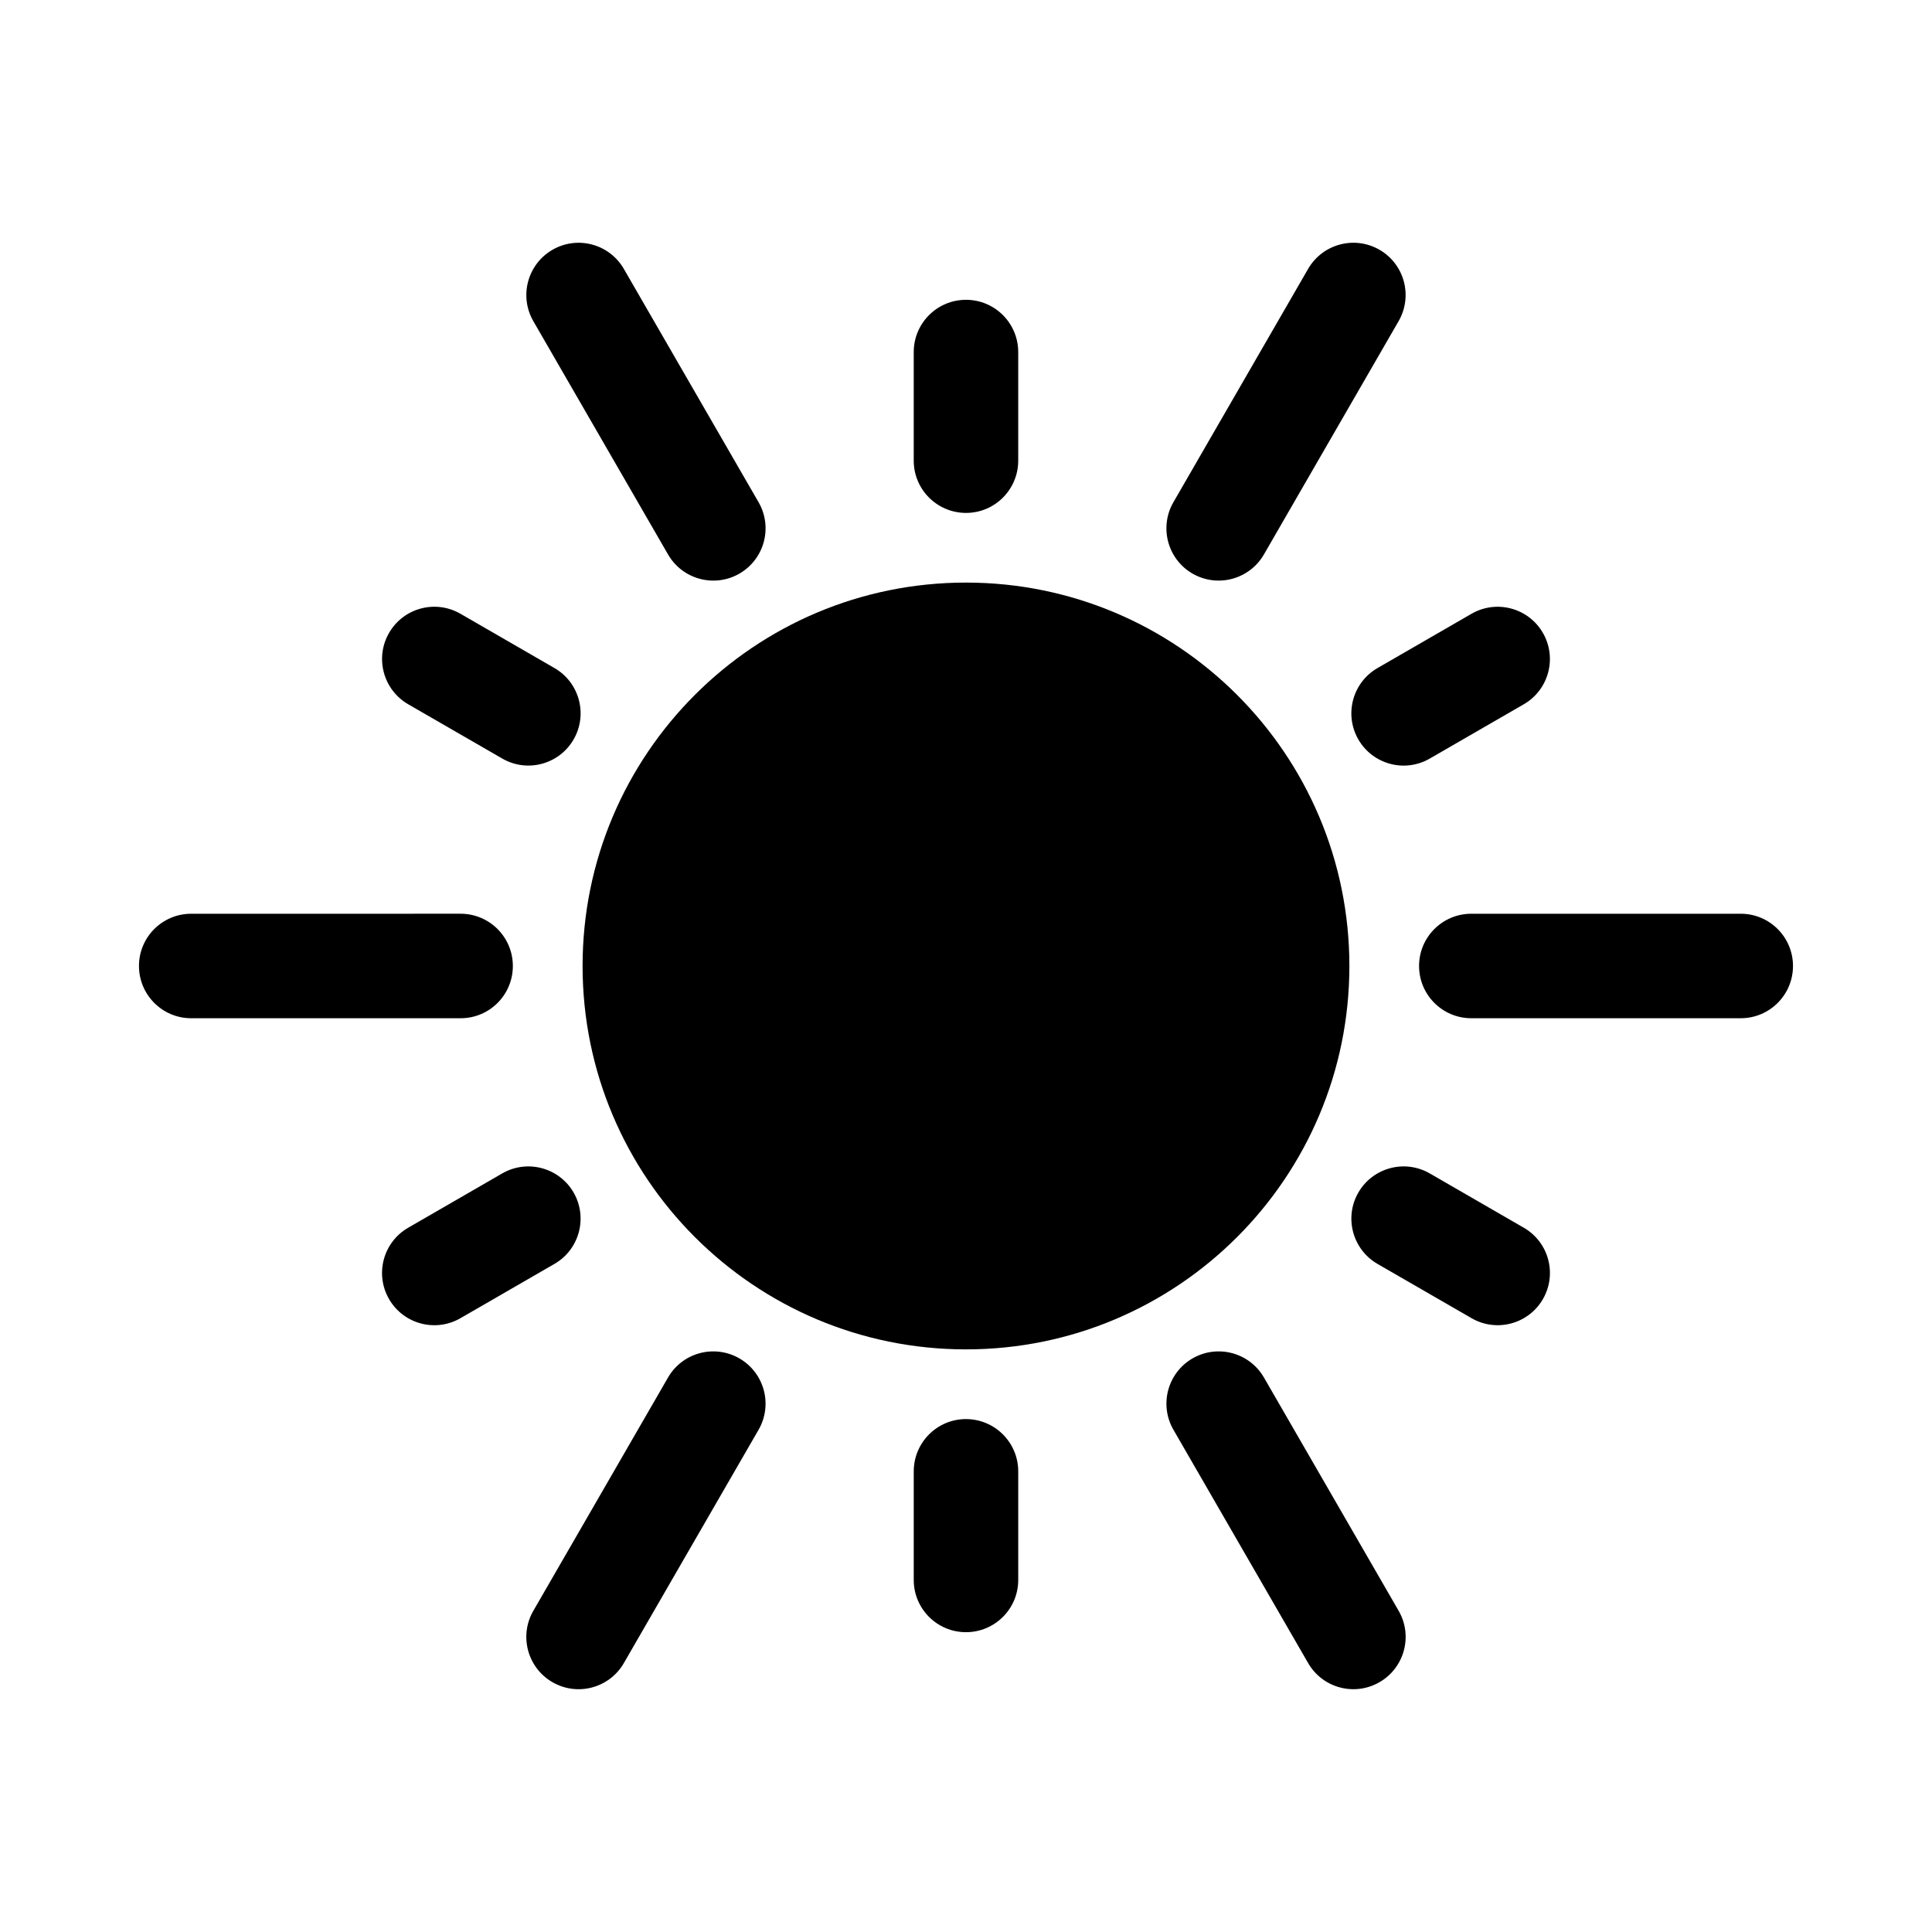
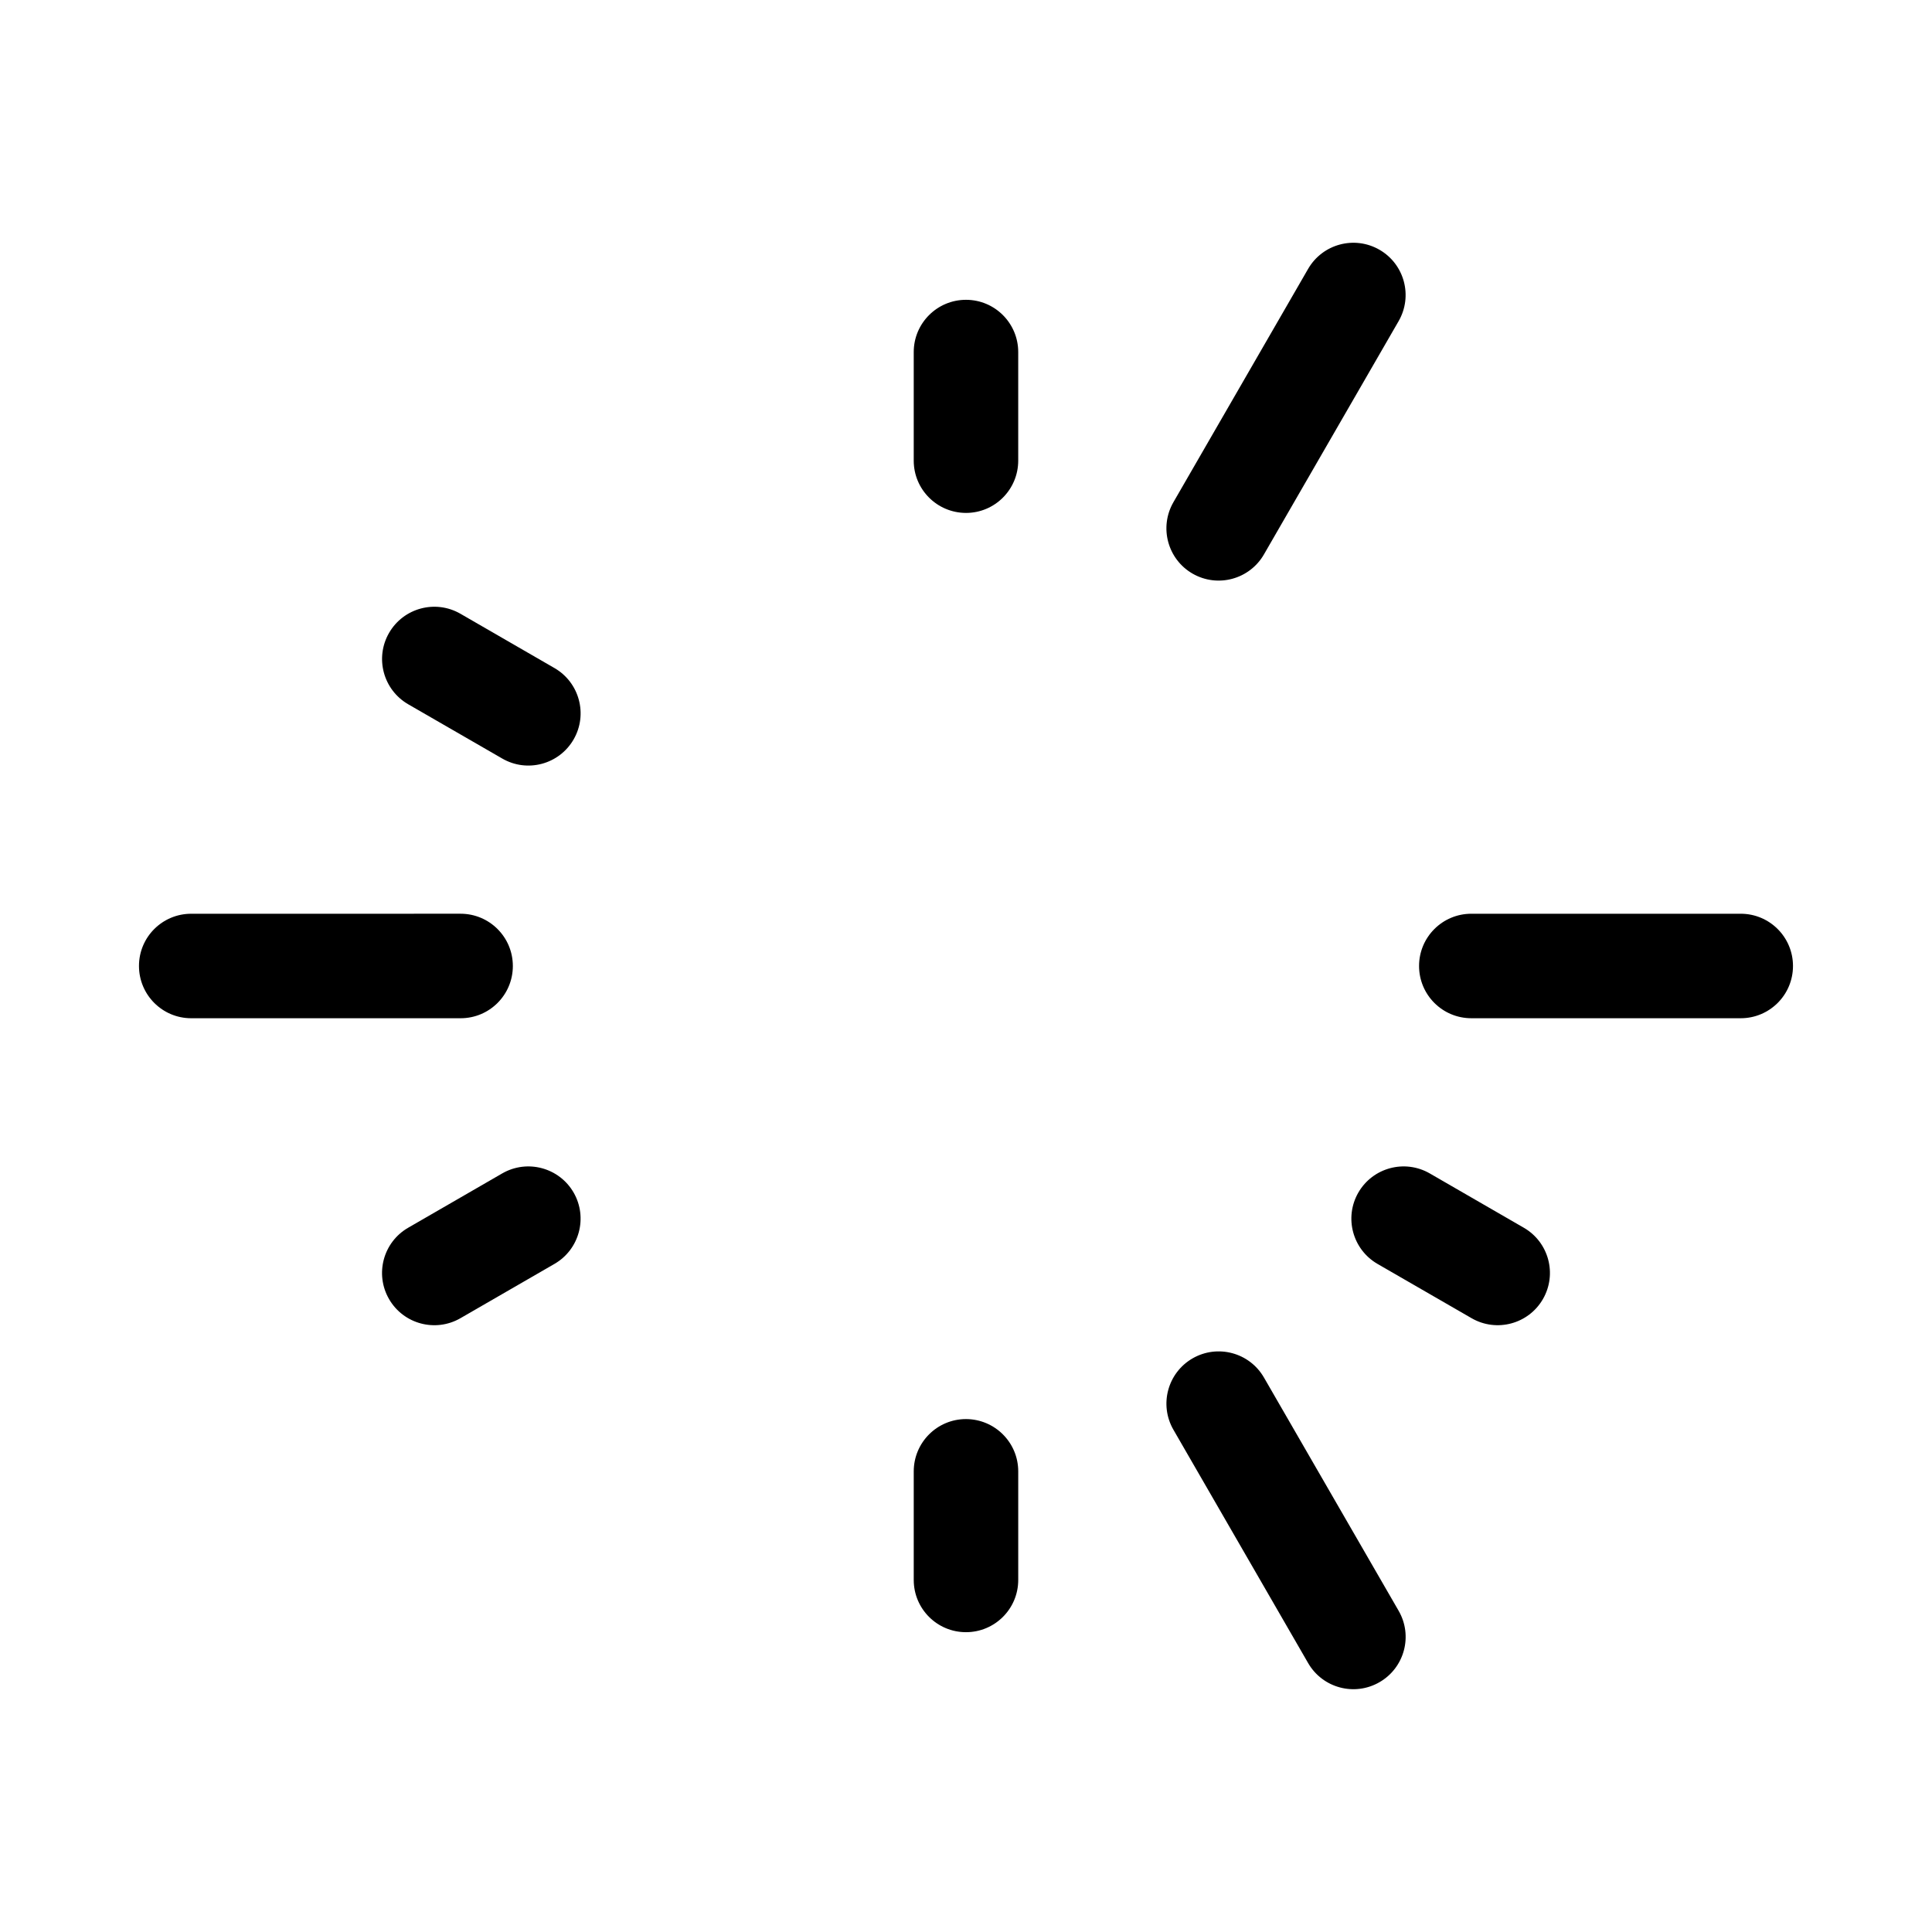
<svg xmlns="http://www.w3.org/2000/svg" fill="#000000" width="800px" height="800px" version="1.1" viewBox="144 144 512 512">
  <g>
-     <path d="m501.6 400c0 56.113-45.492 101.6-101.61 101.6-56.113 0-101.6-45.488-101.6-101.6 0-56.113 45.488-101.61 101.6-101.61 56.113 0 101.61 45.492 101.61 101.61" />
    <path d="m605.31 386.15h-71.391c-7.652 0-13.852 6.195-13.852 13.84 0 7.652 6.195 13.852 13.852 13.852h71.391c7.652 0 13.852-6.195 13.852-13.852-0.004-7.641-6.199-13.84-13.852-13.84z" />
-     <path d="m503.98 339.97c3.824 6.613 12.293 8.891 18.914 5.062l24.918-14.391c6.625-3.824 8.898-12.293 5.074-18.914-3.828-6.625-12.297-8.891-18.914-5.074l-24.918 14.391c-6.629 3.828-8.898 12.293-5.074 18.926z" />
    <path d="m460.03 296.01c6.629 3.82 15.094 1.551 18.922-5.074l35.691-61.824c3.824-6.629 1.562-15.094-5.062-18.922-6.625-3.82-15.094-1.551-18.922 5.074l-35.691 61.824c-3.824 6.633-1.551 15.098 5.062 18.922z" />
    <path d="m400 279.93c7.644 0 13.84-6.207 13.84-13.859v-28.766c0-7.644-6.195-13.852-13.84-13.852-7.652 0-13.852 6.207-13.852 13.852v28.777c0 7.641 6.199 13.84 13.852 13.848z" />
-     <path d="m321.04 290.94c3.824 6.625 12.297 8.891 18.914 5.074 6.625-3.836 8.898-12.293 5.074-18.922l-35.699-61.824c-3.824-6.625-12.293-8.898-18.914-5.074-6.625 3.828-8.898 12.293-5.074 18.922z" />
    <path d="m252.18 330.64 24.918 14.379c6.625 3.836 15.09 1.562 18.914-5.062 3.824-6.613 1.551-15.09-5.074-18.914l-24.918-14.391c-6.625-3.824-15.09-1.551-18.914 5.074-3.824 6.621-1.547 15.086 5.074 18.914z" />
    <path d="m279.91 400c0-7.652-6.191-13.84-13.84-13.852l-71.398 0.004c-7.652 0-13.852 6.195-13.84 13.84 0 7.652 6.191 13.852 13.84 13.852h71.395c7.66 0.004 13.844-6.203 13.844-13.844z" />
    <path d="m296.01 460.03c-3.824-6.613-12.293-8.883-18.922-5.059l-24.914 14.391c-6.625 3.82-8.898 12.281-5.074 18.906 3.824 6.629 12.293 8.891 18.914 5.074l24.918-14.391c6.629-3.824 8.891-12.293 5.078-18.922z" />
-     <path d="m339.95 503.99c-6.625-3.82-15.09-1.562-18.914 5.062l-35.699 61.832c-3.824 6.625-1.551 15.094 5.074 18.914 6.625 3.824 15.09 1.562 18.914-5.062l35.699-61.824c3.824-6.629 1.551-15.09-5.074-18.922z" />
    <path d="m399.99 520.07c-7.644 0-13.84 6.211-13.84 13.859v28.777c0 7.644 6.191 13.84 13.84 13.84 7.652 0 13.852-6.195 13.852-13.84v-28.777c0-7.652-6.199-13.844-13.852-13.859z" />
    <path d="m478.96 509.06c-3.828-6.629-12.297-8.891-18.922-5.074-6.625 3.836-8.891 12.293-5.062 18.922l35.691 61.824c3.824 6.625 12.297 8.891 18.914 5.062 6.629-3.824 8.898-12.293 5.074-18.914z" />
    <path d="m547.82 469.36-24.918-14.391c-6.625-3.824-15.09-1.551-18.922 5.062-3.82 6.625-1.543 15.09 5.078 18.922l24.918 14.379c6.613 3.824 15.09 1.562 18.914-5.062 3.828-6.629 1.551-15.086-5.07-18.91z" />
  </g>
</svg>